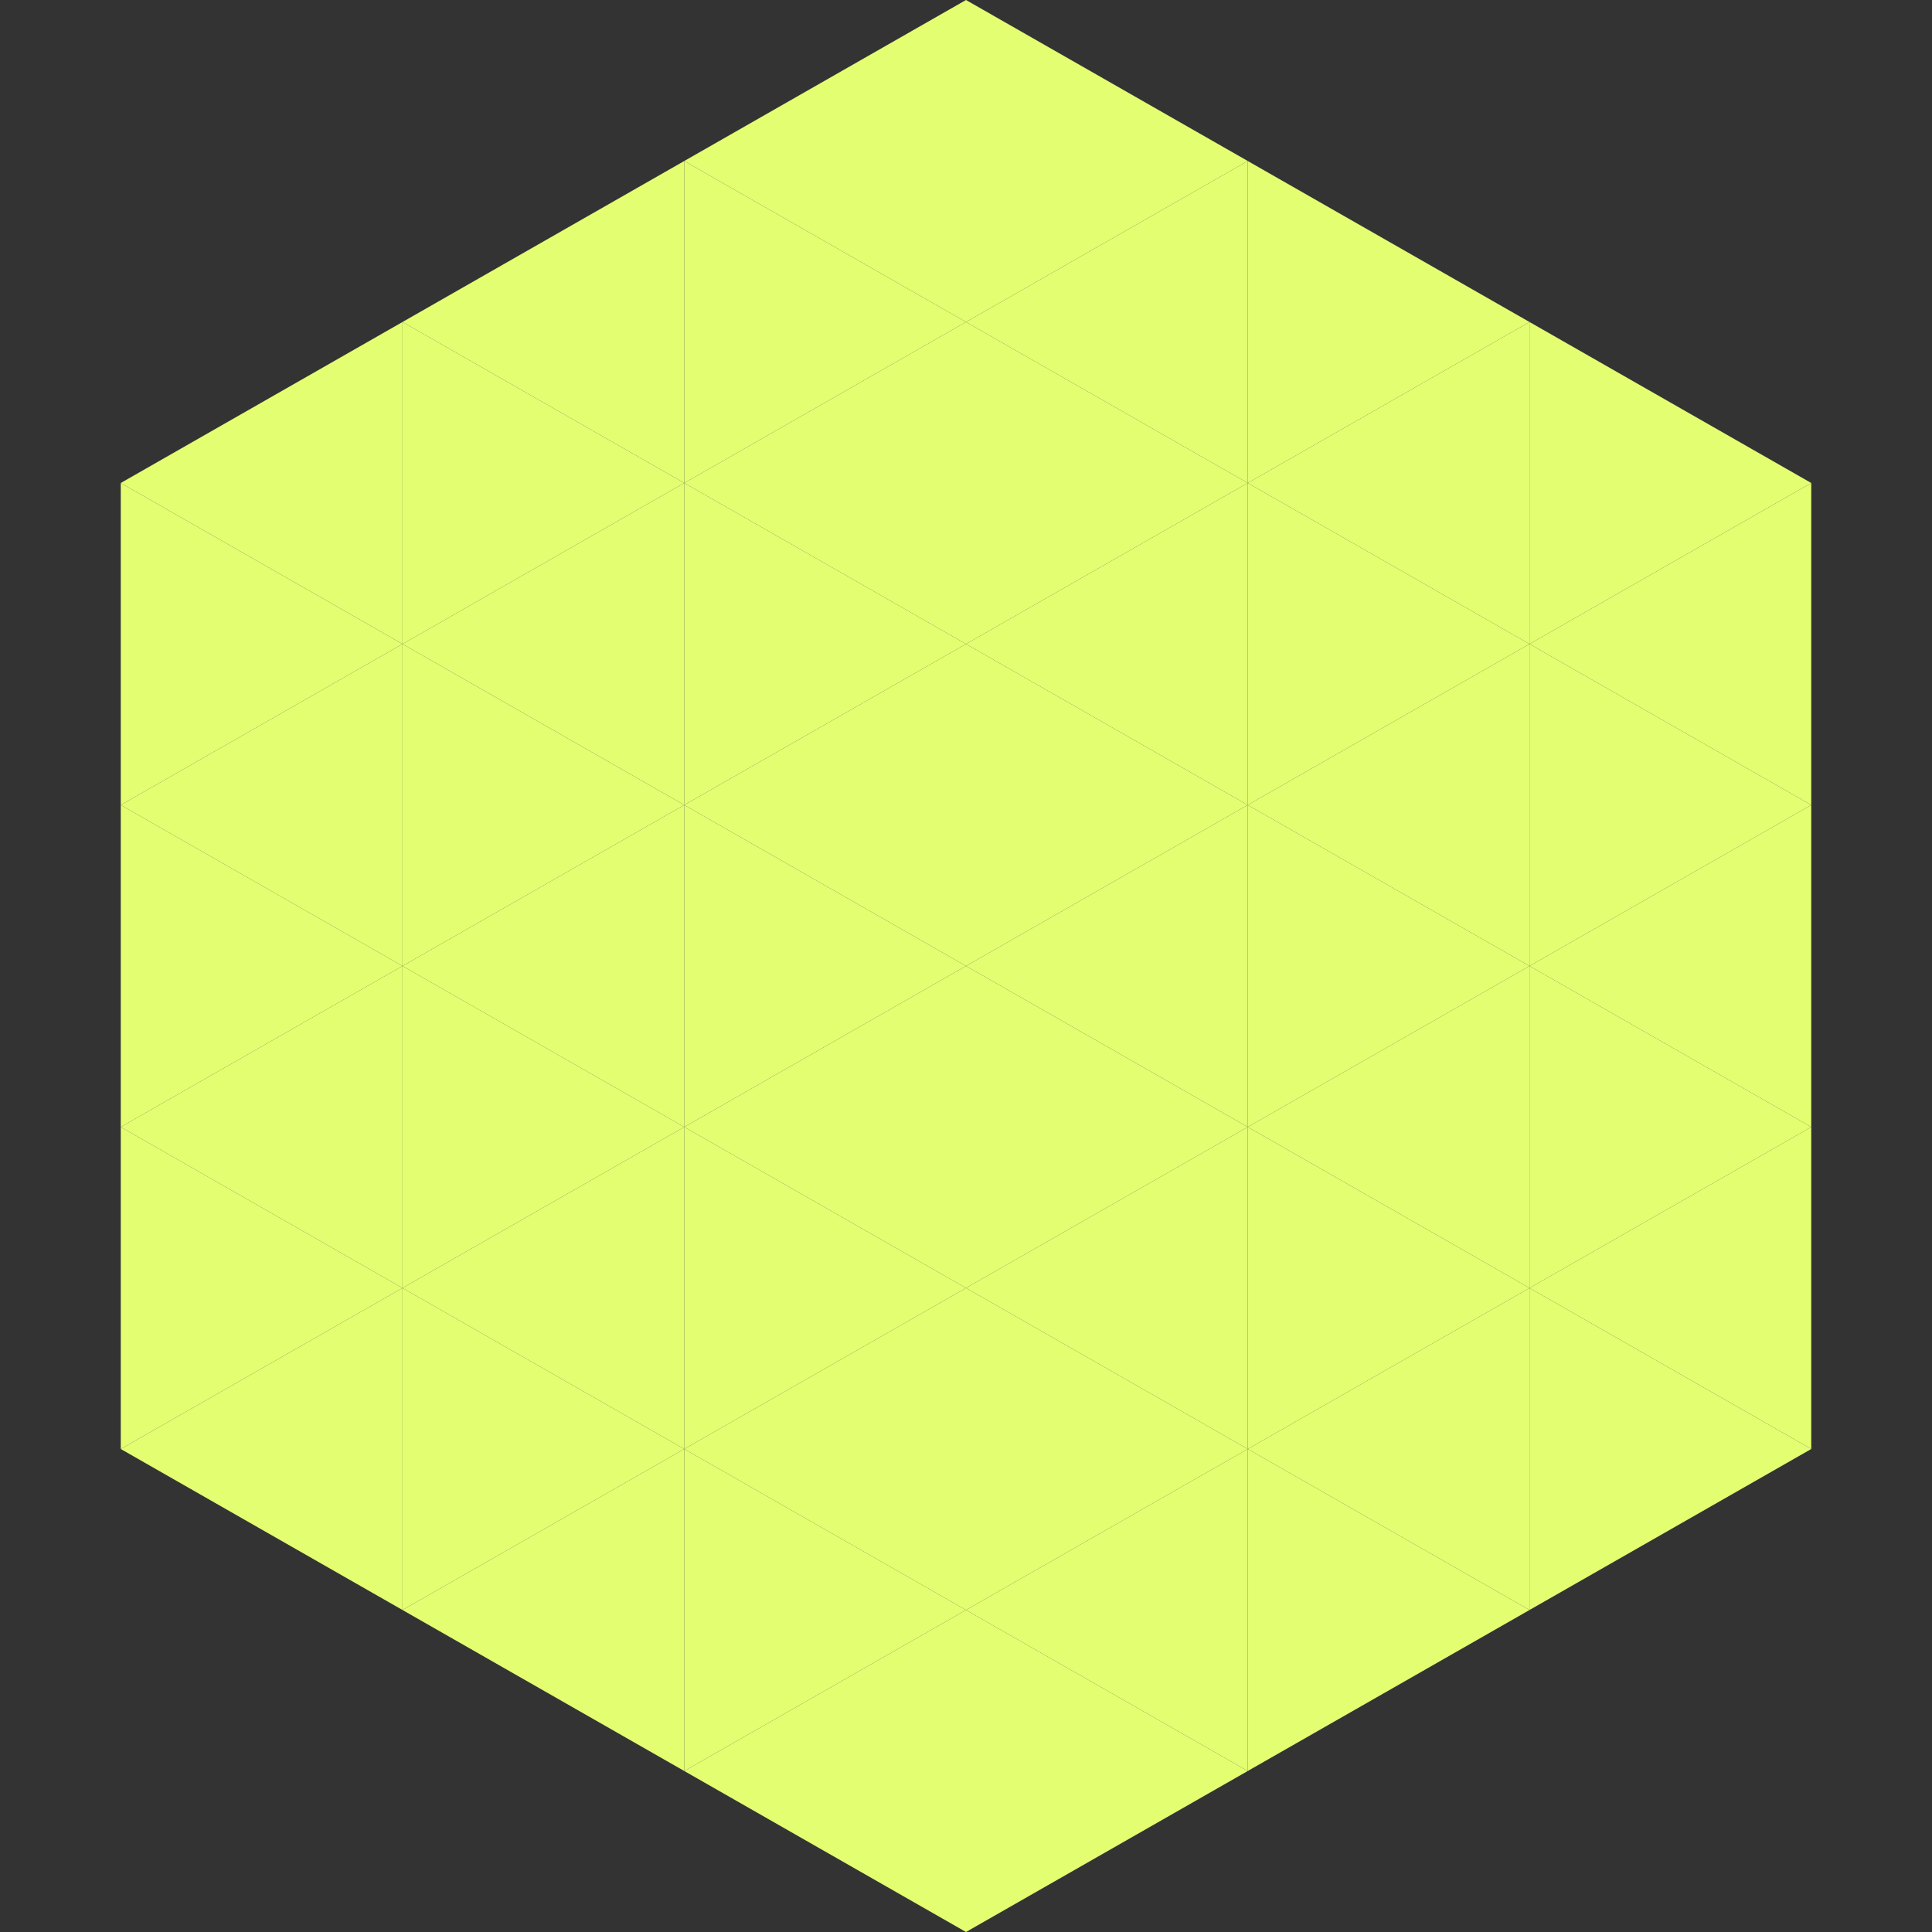
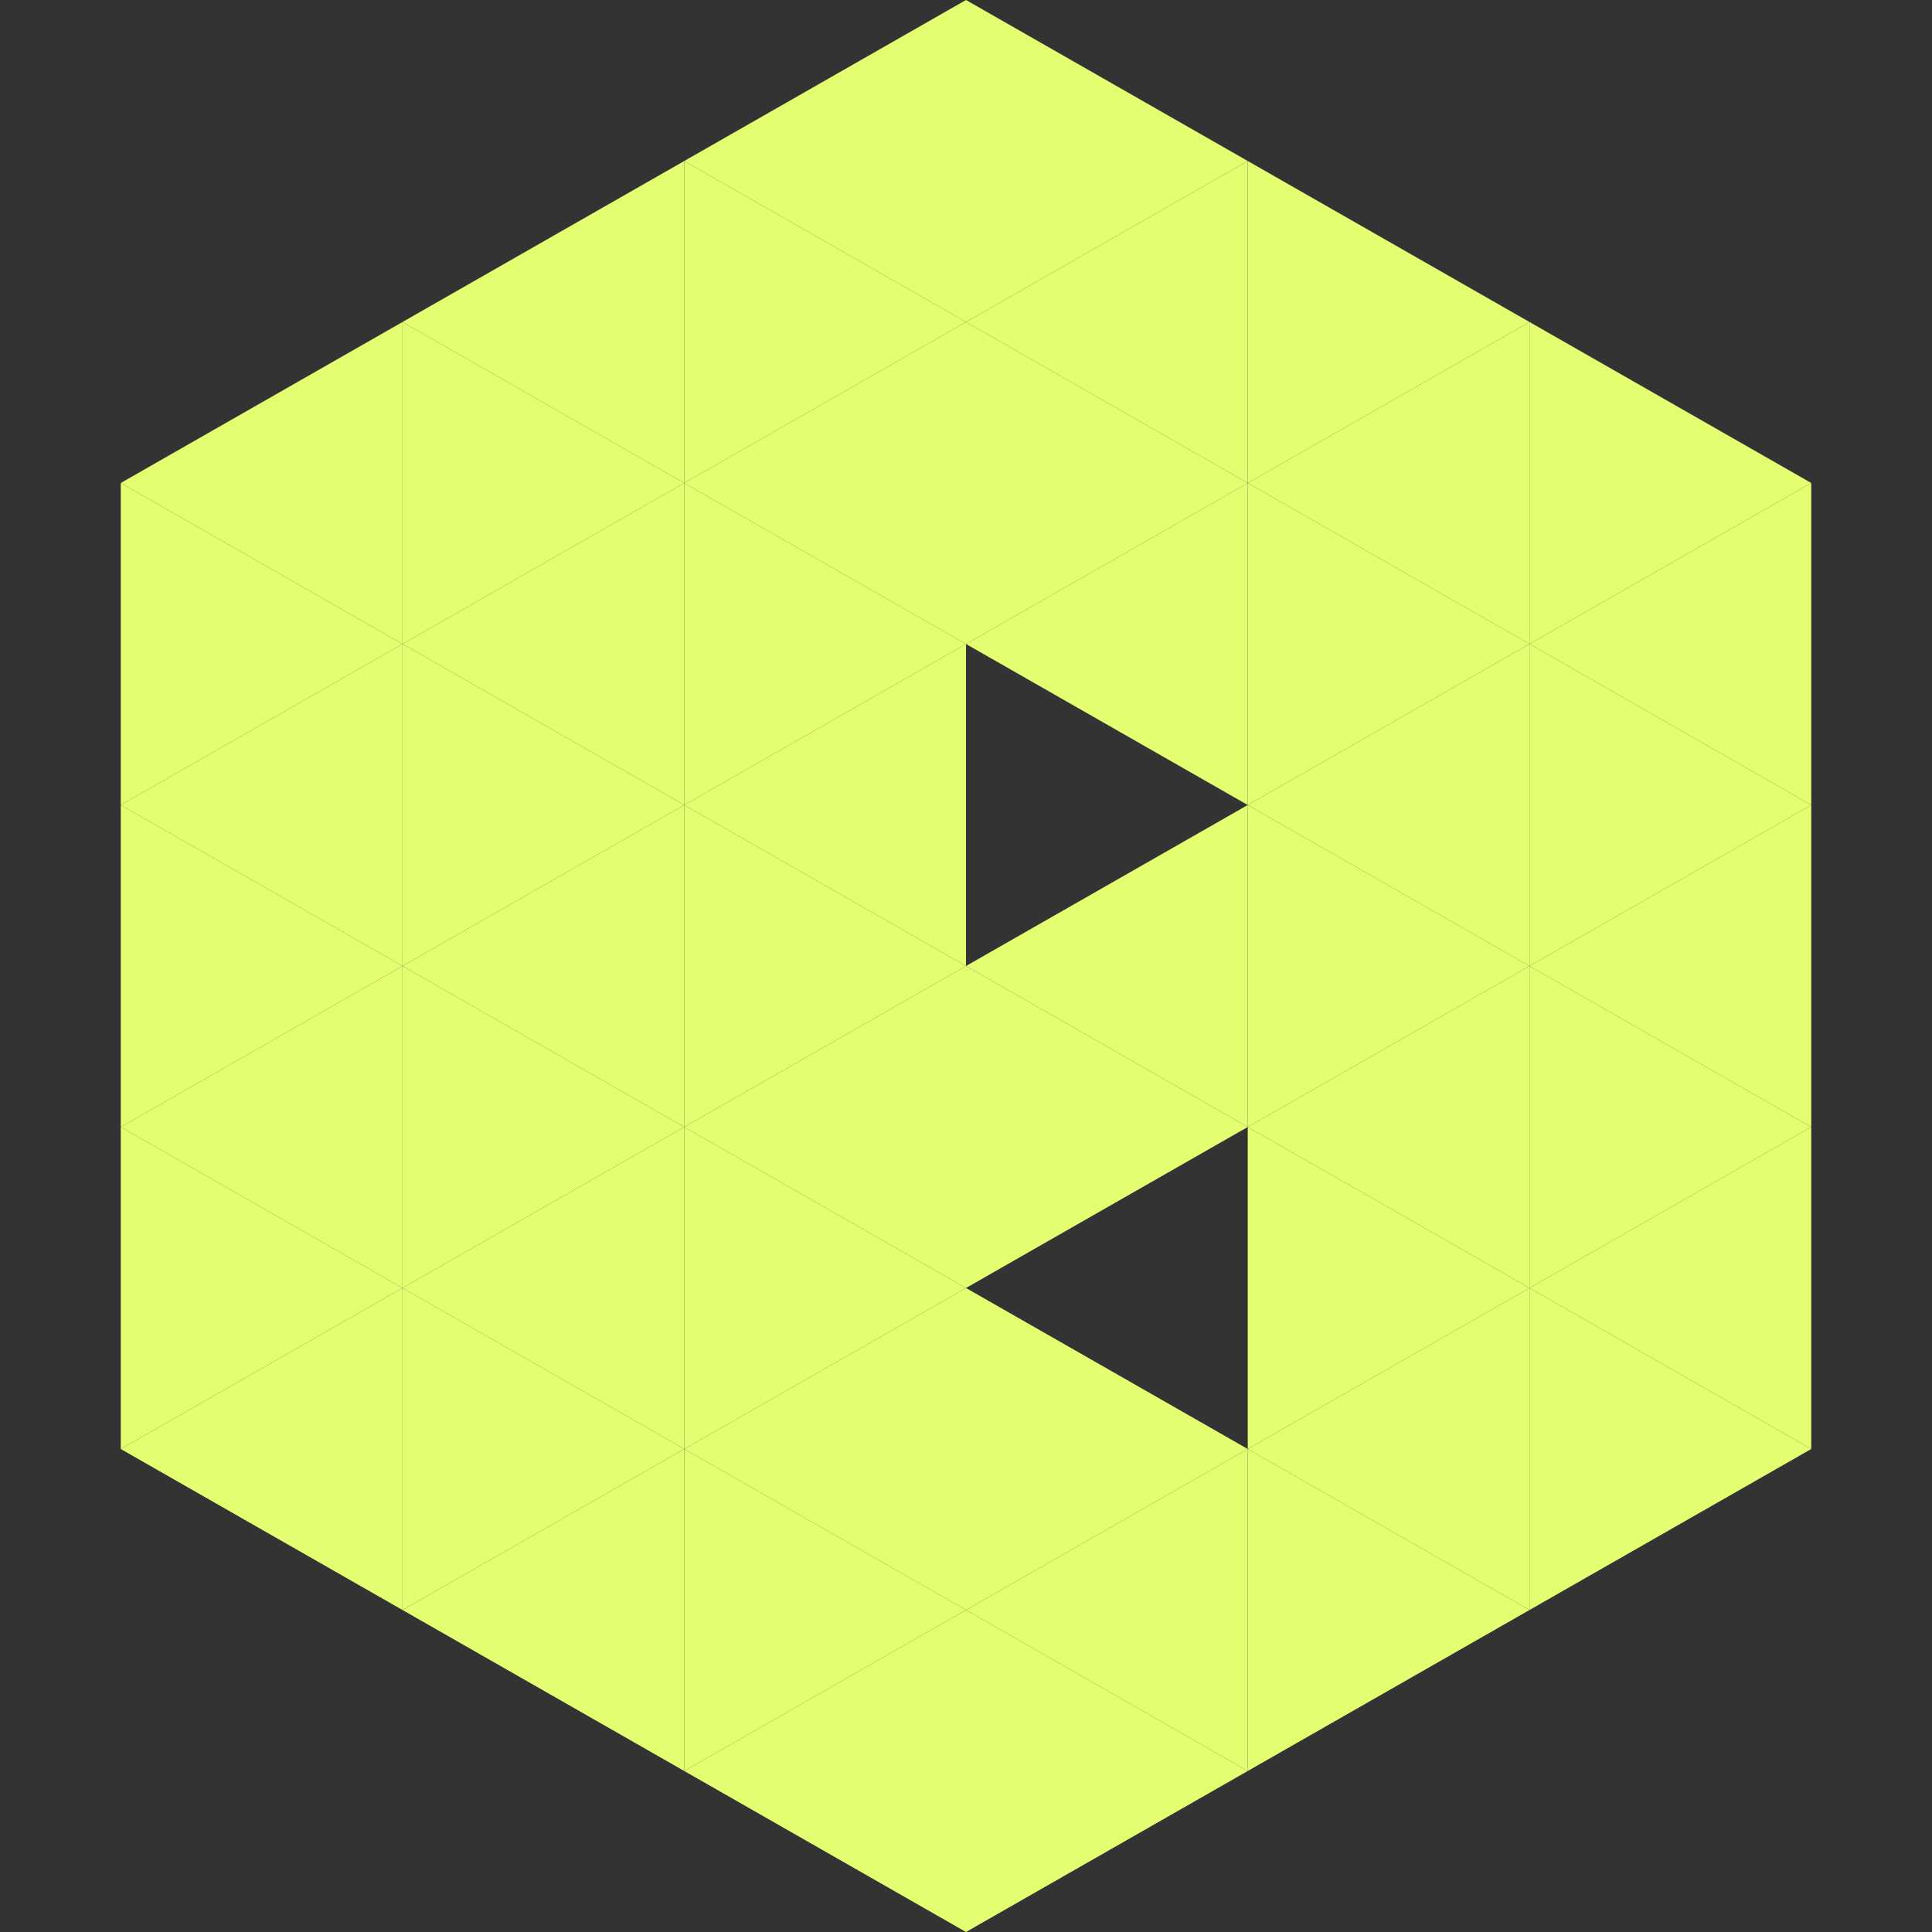
<svg xmlns="http://www.w3.org/2000/svg" width="240" height="240">
  <rect width="100%" height="100%" fill="#333333" stroke="none" />
  <polygon points="50,40 15,60 50,80" style="fill:rgb(228,254,114)" />
  <polygon points="190,40 225,60 190,80" style="fill:rgb(228,254,114)" />
  <polygon points="15,60 50,80 15,100" style="fill:rgb(228,254,114)" />
  <polygon points="225,60 190,80 225,100" style="fill:rgb(228,254,114)" />
  <polygon points="50,80 15,100 50,120" style="fill:rgb(228,254,114)" />
  <polygon points="190,80 225,100 190,120" style="fill:rgb(228,254,114)" />
  <polygon points="15,100 50,120 15,140" style="fill:rgb(228,254,114)" />
  <polygon points="225,100 190,120 225,140" style="fill:rgb(228,254,114)" />
  <polygon points="50,120 15,140 50,160" style="fill:rgb(228,254,114)" />
  <polygon points="190,120 225,140 190,160" style="fill:rgb(228,254,114)" />
  <polygon points="15,140 50,160 15,180" style="fill:rgb(228,254,114)" />
  <polygon points="225,140 190,160 225,180" style="fill:rgb(228,254,114)" />
  <polygon points="50,160 15,180 50,200" style="fill:rgb(228,254,114)" />
  <polygon points="190,160 225,180 190,200" style="fill:rgb(228,254,114)" />
  <polygon points="15,180 50,200 15,220" style="fill:rgb(255,255,255); fill-opacity:0" />
  <polygon points="225,180 190,200 225,220" style="fill:rgb(255,255,255); fill-opacity:0" />
  <polygon points="50,0 85,20 50,40" style="fill:rgb(255,255,255); fill-opacity:0" />
  <polygon points="190,0 155,20 190,40" style="fill:rgb(255,255,255); fill-opacity:0" />
  <polygon points="85,20 50,40 85,60" style="fill:rgb(228,254,114)" />
  <polygon points="155,20 190,40 155,60" style="fill:rgb(228,254,114)" />
  <polygon points="50,40 85,60 50,80" style="fill:rgb(228,254,114)" />
  <polygon points="190,40 155,60 190,80" style="fill:rgb(228,254,114)" />
  <polygon points="85,60 50,80 85,100" style="fill:rgb(228,254,114)" />
  <polygon points="155,60 190,80 155,100" style="fill:rgb(228,254,114)" />
  <polygon points="50,80 85,100 50,120" style="fill:rgb(228,254,114)" />
  <polygon points="190,80 155,100 190,120" style="fill:rgb(228,254,114)" />
  <polygon points="85,100 50,120 85,140" style="fill:rgb(228,254,114)" />
  <polygon points="155,100 190,120 155,140" style="fill:rgb(228,254,114)" />
  <polygon points="50,120 85,140 50,160" style="fill:rgb(228,254,114)" />
  <polygon points="190,120 155,140 190,160" style="fill:rgb(228,254,114)" />
  <polygon points="85,140 50,160 85,180" style="fill:rgb(228,254,114)" />
  <polygon points="155,140 190,160 155,180" style="fill:rgb(228,254,114)" />
  <polygon points="50,160 85,180 50,200" style="fill:rgb(228,254,114)" />
  <polygon points="190,160 155,180 190,200" style="fill:rgb(228,254,114)" />
  <polygon points="85,180 50,200 85,220" style="fill:rgb(228,254,114)" />
  <polygon points="155,180 190,200 155,220" style="fill:rgb(228,254,114)" />
  <polygon points="120,0 85,20 120,40" style="fill:rgb(228,254,114)" />
  <polygon points="120,0 155,20 120,40" style="fill:rgb(228,254,114)" />
  <polygon points="85,20 120,40 85,60" style="fill:rgb(228,254,114)" />
  <polygon points="155,20 120,40 155,60" style="fill:rgb(228,254,114)" />
  <polygon points="120,40 85,60 120,80" style="fill:rgb(228,254,114)" />
  <polygon points="120,40 155,60 120,80" style="fill:rgb(228,254,114)" />
  <polygon points="85,60 120,80 85,100" style="fill:rgb(228,254,114)" />
  <polygon points="155,60 120,80 155,100" style="fill:rgb(228,254,114)" />
  <polygon points="120,80 85,100 120,120" style="fill:rgb(228,254,114)" />
-   <polygon points="120,80 155,100 120,120" style="fill:rgb(228,254,114)" />
  <polygon points="85,100 120,120 85,140" style="fill:rgb(228,254,114)" />
  <polygon points="155,100 120,120 155,140" style="fill:rgb(228,254,114)" />
  <polygon points="120,120 85,140 120,160" style="fill:rgb(228,254,114)" />
  <polygon points="120,120 155,140 120,160" style="fill:rgb(228,254,114)" />
  <polygon points="85,140 120,160 85,180" style="fill:rgb(228,254,114)" />
-   <polygon points="155,140 120,160 155,180" style="fill:rgb(228,254,114)" />
  <polygon points="120,160 85,180 120,200" style="fill:rgb(228,254,114)" />
  <polygon points="120,160 155,180 120,200" style="fill:rgb(228,254,114)" />
  <polygon points="85,180 120,200 85,220" style="fill:rgb(228,254,114)" />
  <polygon points="155,180 120,200 155,220" style="fill:rgb(228,254,114)" />
  <polygon points="120,200 85,220 120,240" style="fill:rgb(228,254,114)" />
  <polygon points="120,200 155,220 120,240" style="fill:rgb(228,254,114)" />
  <polygon points="85,220 120,240 85,260" style="fill:rgb(255,255,255); fill-opacity:0" />
  <polygon points="155,220 120,240 155,260" style="fill:rgb(255,255,255); fill-opacity:0" />
</svg>